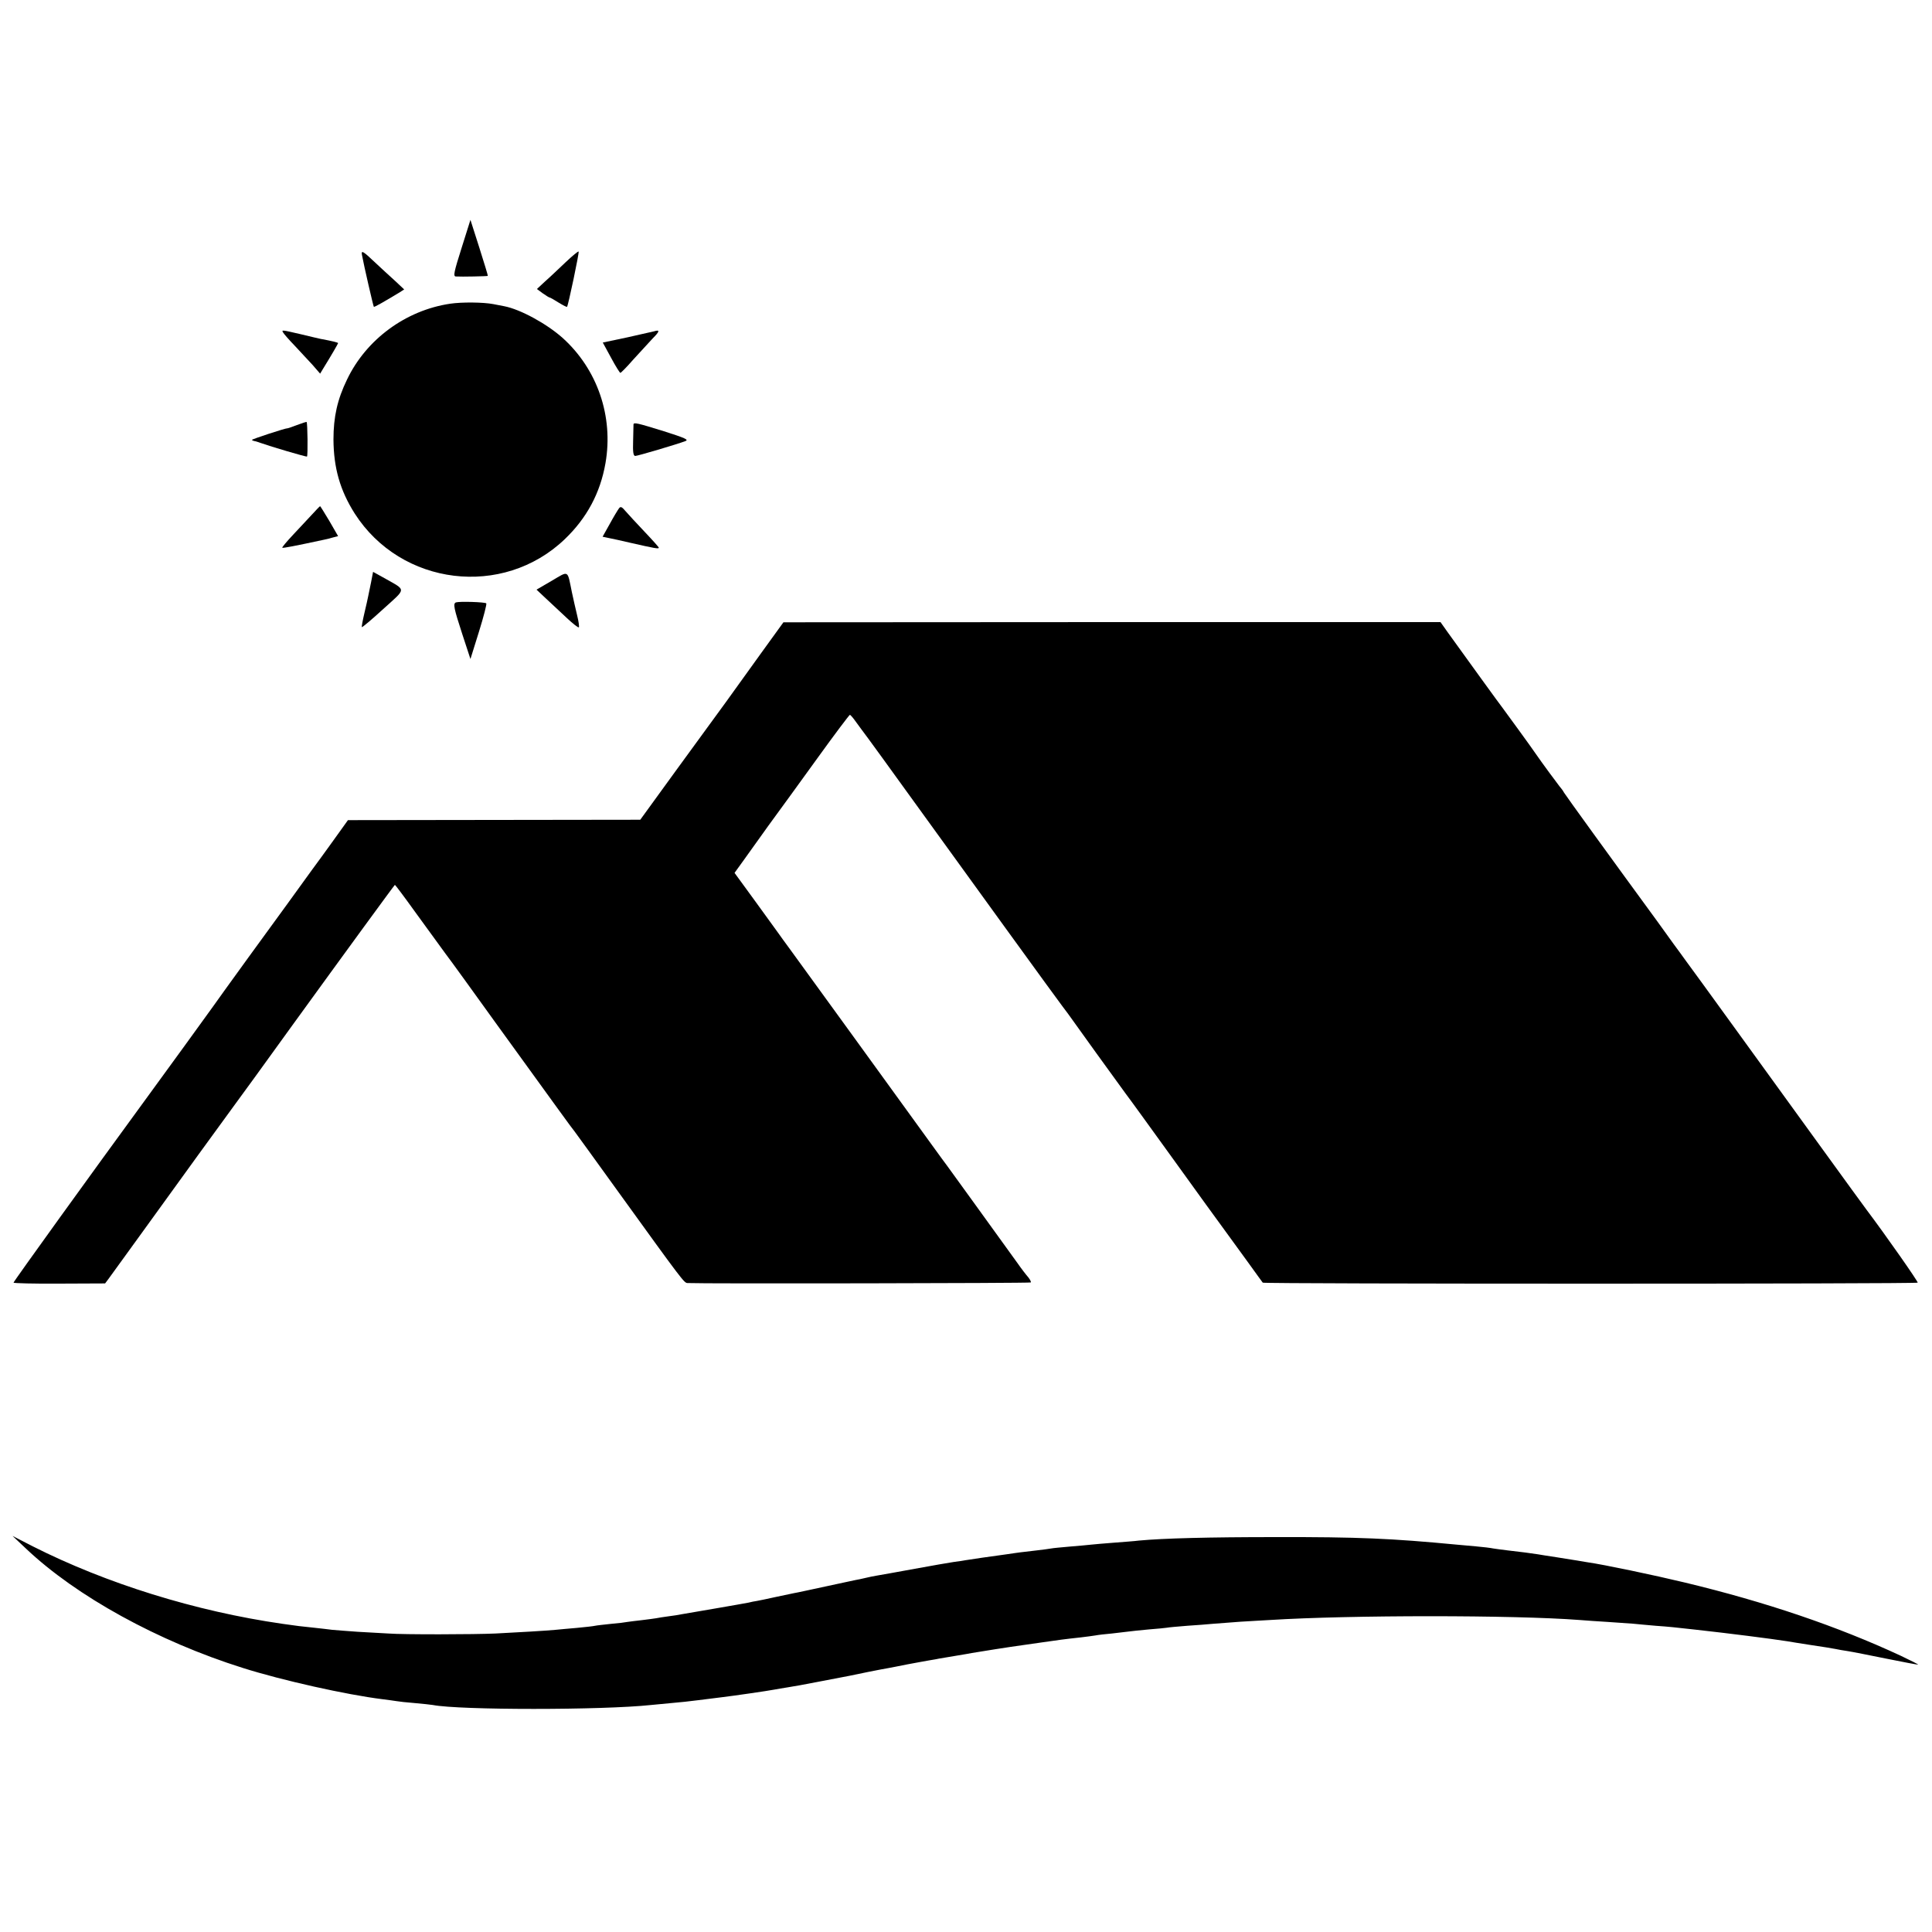
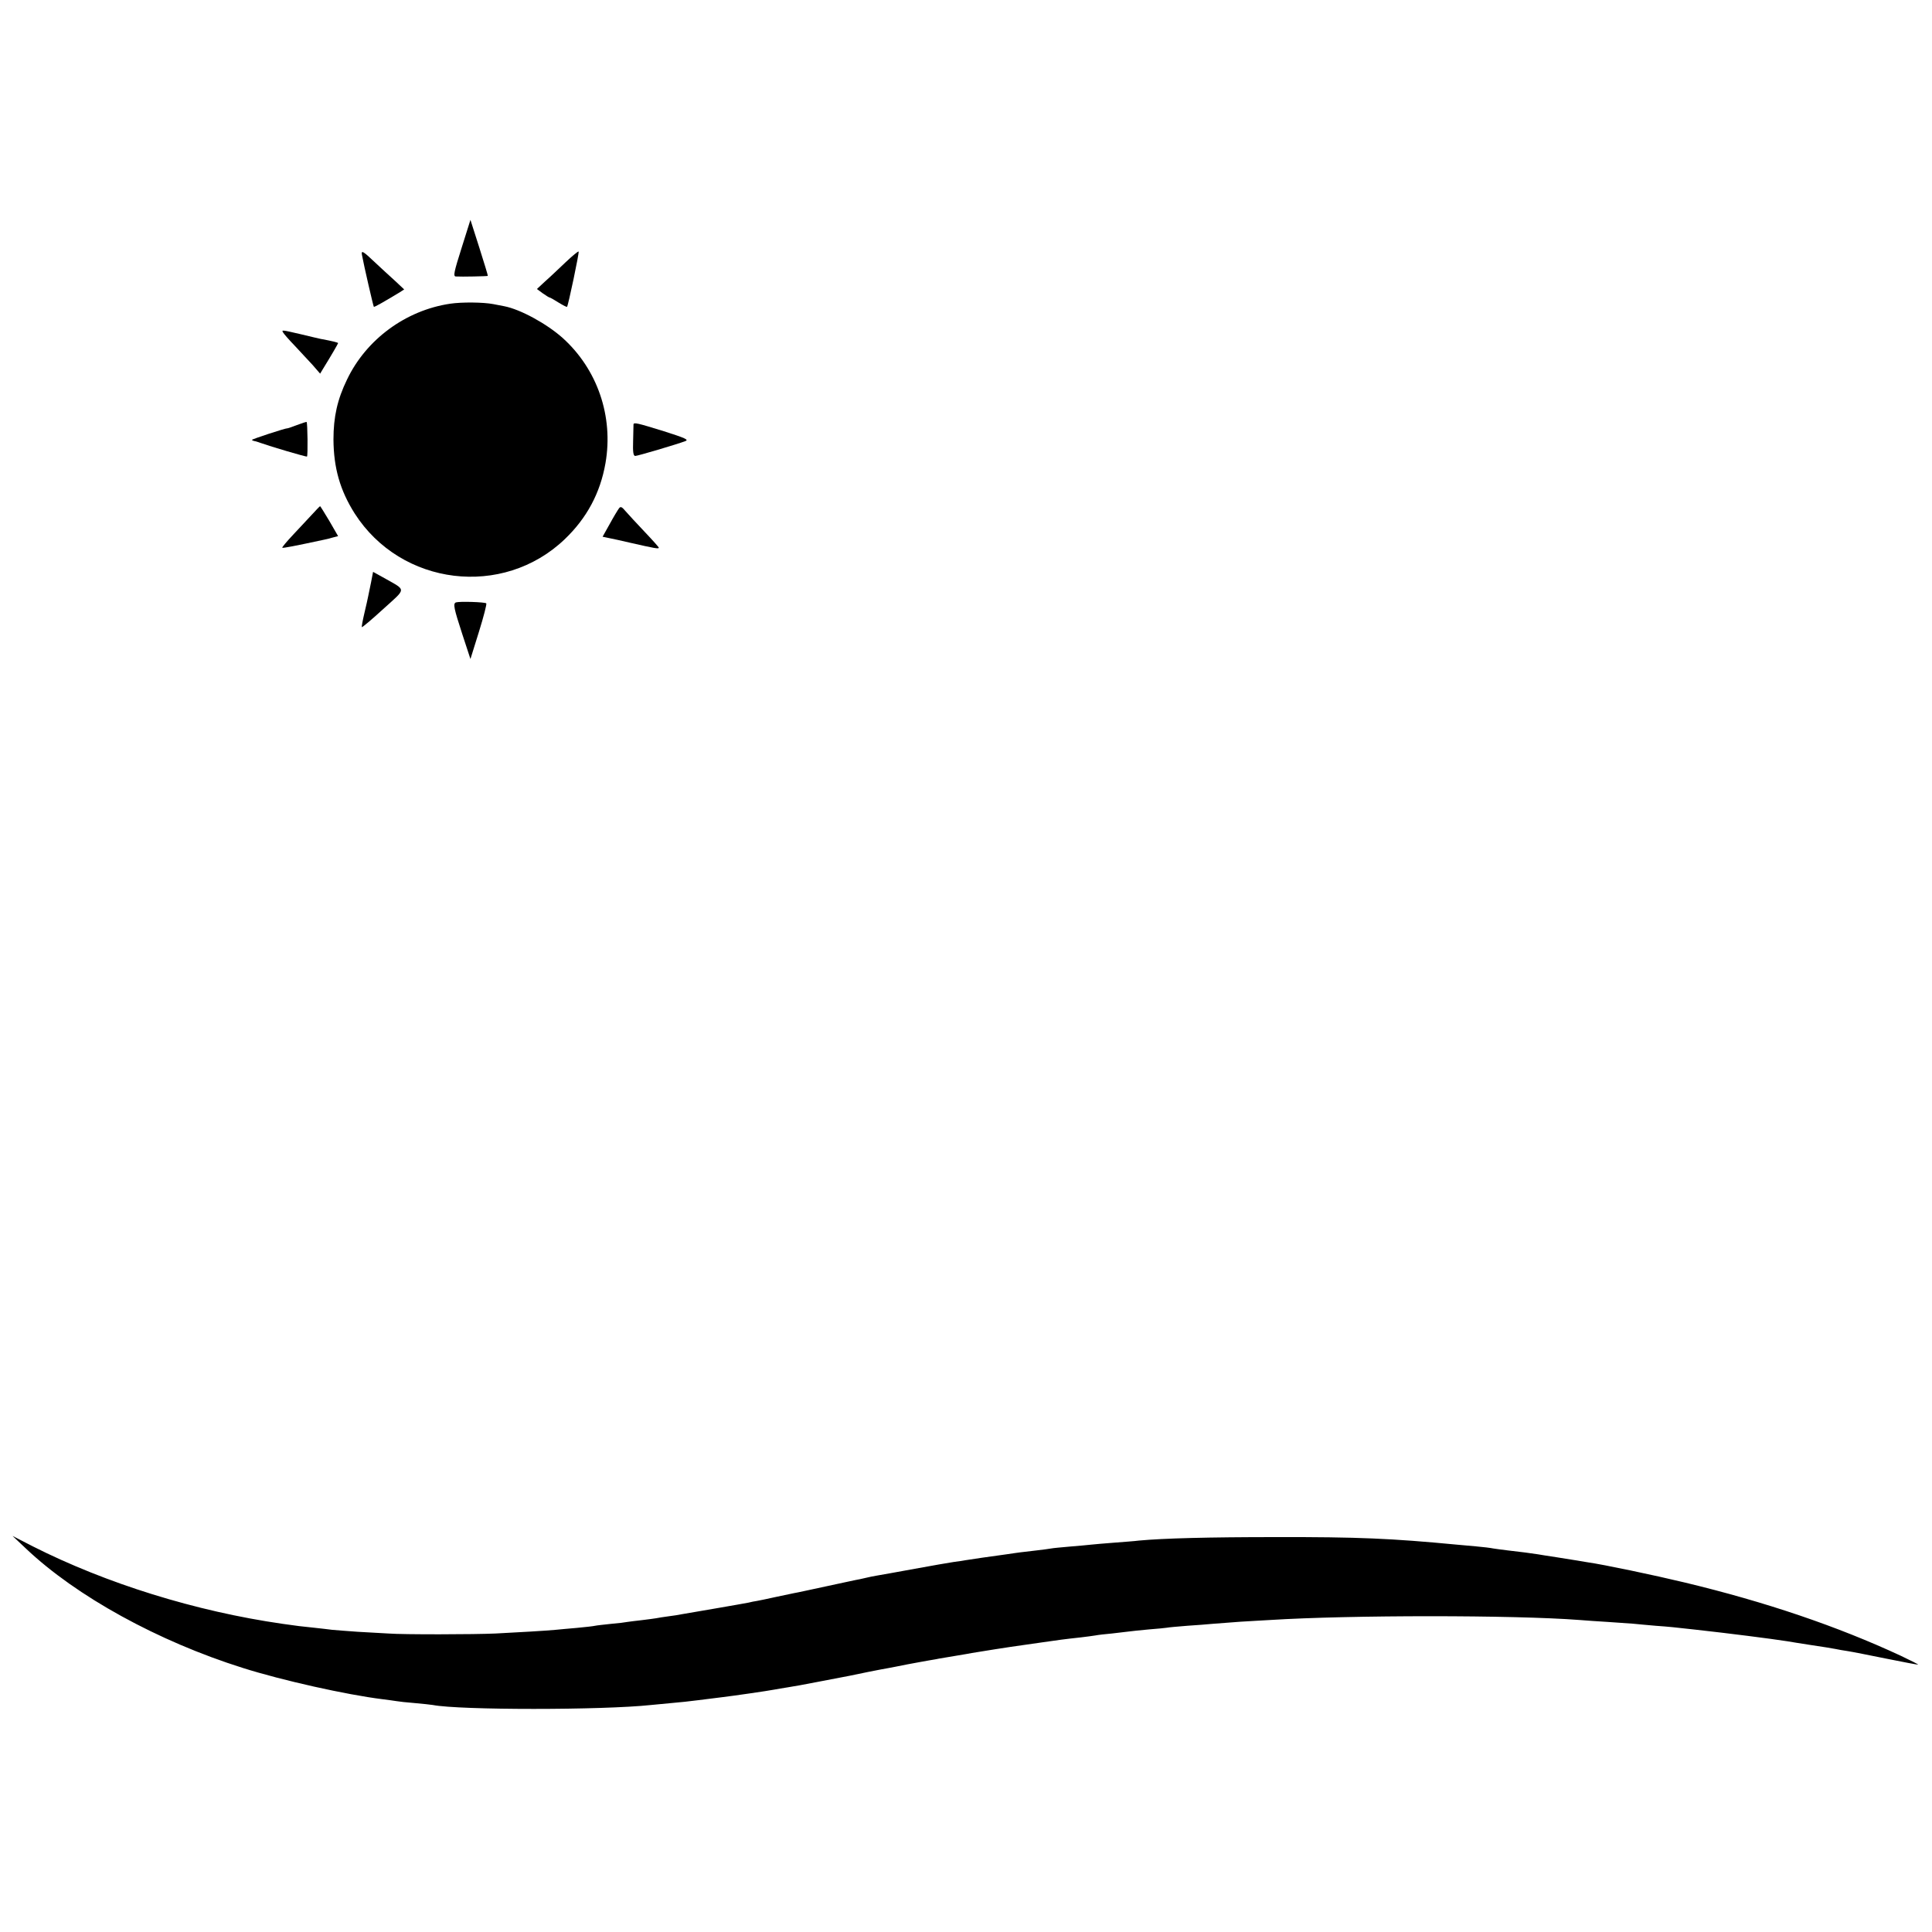
<svg xmlns="http://www.w3.org/2000/svg" version="1.0" width="1000pt" height="1000pt" viewBox="0 0 1000 1000" preserveAspectRatio="xMidYMid meet">
  <g transform="translate(0,1000) scale(0.1,-0.1)" fill="#000000" stroke="none">
    <path d="M2389 8716 c-39 -123 -44 -146 -30 -147 29 -2 164 1 166 3 1 2 -19 67 -44 146 l-46 144 -46 -146z" />
    <path d="M1874 8678 c9 -50 58 -263 61 -266 2 -3 51 25 134 75 l23 15 -48 45 c-27 24 -72 66 -100 92 -67 64 -76 68 -70 39z" />
    <path d="M2928 8643 c-35 -33 -82 -78 -106 -99 l-43 -40 30 -22 c17 -12 33 -22 36 -22 3 0 24 -12 46 -26 23 -14 42 -24 44 -22 6 6 64 282 60 286 -2 3 -32 -22 -67 -55z" />
    <path d="M2330 8428 c-230 -34 -435 -185 -534 -393 -50 -103 -70 -193 -70 -310 1 -147 34 -263 110 -383 240 -375 767 -439 1087 -133 114 109 184 239 211 394 42 242 -42 486 -222 648 -83 74 -219 148 -302 164 -14 3 -40 8 -57 11 -52 10 -163 11 -223 2z" />
    <path d="M1466 8278 c4 -7 31 -38 60 -68 28 -30 70 -75 92 -99 l39 -45 15 25 c39 63 78 130 78 133 0 3 -26 10 -91 22 -8 2 -54 12 -102 24 -103 24 -100 23 -91 8z" />
-     <path d="M3385 8285 c-5 -1 -67 -15 -137 -31 l-128 -27 43 -79 c23 -43 45 -78 48 -78 3 0 33 30 66 68 34 37 79 86 101 110 37 37 39 47 7 37z" />
    <path d="M1537 7800 c-26 -10 -49 -18 -50 -17 -6 2 -187 -57 -183 -60 2 -3 10 -6 18 -7 7 -2 20 -6 28 -9 50 -18 236 -73 239 -70 5 3 3 175 -2 179 -1 1 -24 -6 -50 -16z" />
    <path d="M3279 7803 c0 -5 -1 -43 -2 -86 -2 -56 1 -77 11 -77 12 0 215 60 260 77 18 7 -2 16 -112 51 -139 43 -156 47 -157 35z" />
    <path d="M1616 7338 c-22 -24 -66 -71 -99 -106 -33 -35 -58 -65 -56 -67 3 -3 65 9 214 41 11 2 32 7 48 12 l27 7 -45 78 c-25 42 -47 77 -48 77 -2 0 -20 -19 -41 -42z" />
    <path d="M3204 7369 c-6 -8 -28 -44 -48 -81 l-37 -66 33 -7 c18 -3 69 -15 113 -25 123 -28 145 -32 145 -25 0 3 -33 40 -74 83 -40 42 -84 90 -98 106 -19 23 -26 26 -34 15z" />
    <path d="M1921 6988 c-6 -29 -13 -62 -15 -73 -2 -11 -11 -51 -20 -89 -9 -38 -15 -71 -13 -72 2 -2 52 40 111 94 121 110 121 94 5 160 l-58 32 -10 -52z" />
-     <path d="M2856 6994 l-79 -46 49 -46 c27 -25 75 -70 107 -100 32 -30 60 -52 63 -49 3 2 -1 31 -9 63 -8 33 -20 86 -27 119 -24 117 -14 112 -104 59z" />
    <path d="M2360 6882 c-16 -6 -11 -30 33 -165 l42 -128 44 141 c24 77 41 143 38 147 -7 7 -139 11 -157 5z" />
-     <path d="M3940 6620 c-63 -88 -145 -202 -182 -253 -37 -50 -152 -209 -256 -351 l-188 -259 -756 -1 -757 -1 -43 -60 c-24 -33 -65 -91 -93 -129 -27 -37 -70 -95 -94 -129 -25 -34 -61 -84 -81 -112 -57 -77 -360 -495 -389 -537 -31 -43 -253 -350 -358 -493 -259 -354 -673 -928 -673 -934 0 -3 107 -6 237 -5 l237 1 18 24 c18 25 227 313 466 644 80 110 162 223 182 250 42 57 149 204 301 415 273 377 531 730 533 730 2 0 50 -64 106 -142 57 -79 127 -174 155 -213 29 -38 146 -200 261 -360 312 -431 397 -549 407 -560 4 -5 107 -147 228 -315 332 -460 340 -470 357 -471 74 -4 1773 -1 1777 3 3 3 -3 14 -12 26 -10 11 -37 46 -60 79 -130 180 -353 489 -360 498 -5 6 -42 57 -84 115 -125 173 -689 951 -733 1011 -23 31 -49 67 -58 80 -9 13 -64 89 -121 167 l-105 144 44 61 c24 34 83 116 131 183 49 66 162 223 252 347 90 125 167 227 170 227 3 0 17 -16 31 -36 14 -19 43 -59 65 -88 22 -30 108 -148 190 -262 310 -429 796 -1100 813 -1121 9 -12 23 -30 30 -40 30 -43 261 -363 298 -413 23 -30 137 -188 254 -350 117 -162 232 -322 257 -355 24 -33 78 -107 120 -165 42 -58 77 -107 79 -109 6 -7 3386 -7 3390 0 3 5 -168 249 -266 379 -23 30 -397 547 -689 950 -117 162 -228 314 -245 337 -17 24 -45 62 -62 85 -17 24 -55 77 -85 118 -240 328 -476 654 -484 668 -5 10 -16 24 -23 32 -12 15 -94 126 -122 167 -22 33 -163 226 -172 238 -8 9 -193 265 -283 390 l-39 55 -1701 0 -1700 -1 -115 -159z" />
    <path d="M135 1984 c261 -247 683 -479 1121 -617 205 -65 538 -139 723 -162 30 -4 63 -8 73 -10 11 -2 53 -7 94 -10 42 -4 84 -8 94 -10 139 -27 878 -27 1130 0 19 2 67 6 105 10 39 3 102 10 140 15 39 5 93 12 120 15 59 7 239 33 275 40 13 3 42 7 65 11 22 3 99 17 170 31 168 32 158 30 248 49 42 8 90 18 105 20 15 3 59 11 97 19 39 7 90 17 115 21 25 4 47 8 50 9 5 1 91 15 125 21 11 2 31 5 45 8 28 5 204 33 265 41 22 3 69 10 105 15 68 10 111 16 195 25 28 3 61 8 75 10 14 3 52 7 85 10 33 4 71 8 85 10 14 2 61 7 105 11 44 3 87 8 95 9 8 2 56 6 105 10 50 3 108 8 130 10 22 2 87 7 145 11 58 3 128 8 155 9 414 26 1261 26 1600 0 33 -3 98 -7 145 -10 47 -3 105 -7 130 -9 25 -3 79 -7 120 -11 71 -5 98 -8 205 -20 173 -19 392 -47 475 -60 14 -3 70 -11 125 -20 55 -8 111 -17 125 -20 14 -3 42 -8 63 -11 21 -3 111 -21 200 -39 89 -18 163 -32 165 -31 1 2 -40 22 -90 46 -327 152 -697 278 -1118 379 -158 38 -419 93 -505 105 -23 4 -50 8 -60 10 -11 2 -56 9 -100 16 -44 7 -87 13 -95 15 -23 4 -100 14 -155 20 -27 3 -61 8 -75 10 -14 3 -54 8 -90 11 -36 3 -81 7 -100 9 -336 32 -509 40 -940 39 -340 0 -578 -6 -705 -18 -22 -3 -80 -7 -130 -11 -49 -4 -102 -8 -117 -10 -14 -2 -64 -6 -110 -10 -45 -4 -90 -8 -98 -10 -9 -2 -43 -6 -75 -10 -33 -4 -71 -8 -85 -10 -14 -2 -45 -6 -70 -10 -68 -9 -192 -27 -215 -31 -10 -2 -37 -6 -60 -9 -22 -3 -112 -19 -200 -35 -88 -16 -176 -32 -195 -35 -19 -3 -42 -8 -50 -10 -8 -2 -26 -6 -40 -9 -14 -2 -90 -19 -170 -36 -80 -17 -156 -34 -170 -36 -13 -3 -56 -12 -95 -20 -38 -9 -81 -17 -95 -20 -14 -2 -34 -6 -45 -9 -11 -2 -87 -16 -170 -30 -82 -14 -161 -28 -175 -30 -14 -3 -45 -8 -70 -11 -25 -3 -53 -8 -64 -10 -10 -2 -44 -6 -75 -10 -31 -3 -64 -8 -73 -9 -9 -2 -48 -7 -85 -10 -37 -4 -75 -8 -83 -10 -8 -2 -51 -7 -95 -11 -44 -4 -93 -8 -110 -10 -39 -4 -208 -14 -310 -19 -110 -5 -476 -6 -555 0 -36 2 -108 6 -160 9 -52 4 -111 8 -130 10 -19 3 -62 7 -95 11 -60 6 -94 10 -162 20 -452 65 -913 209 -1293 401 l-105 54 70 -66z" />
  </g>
</svg>